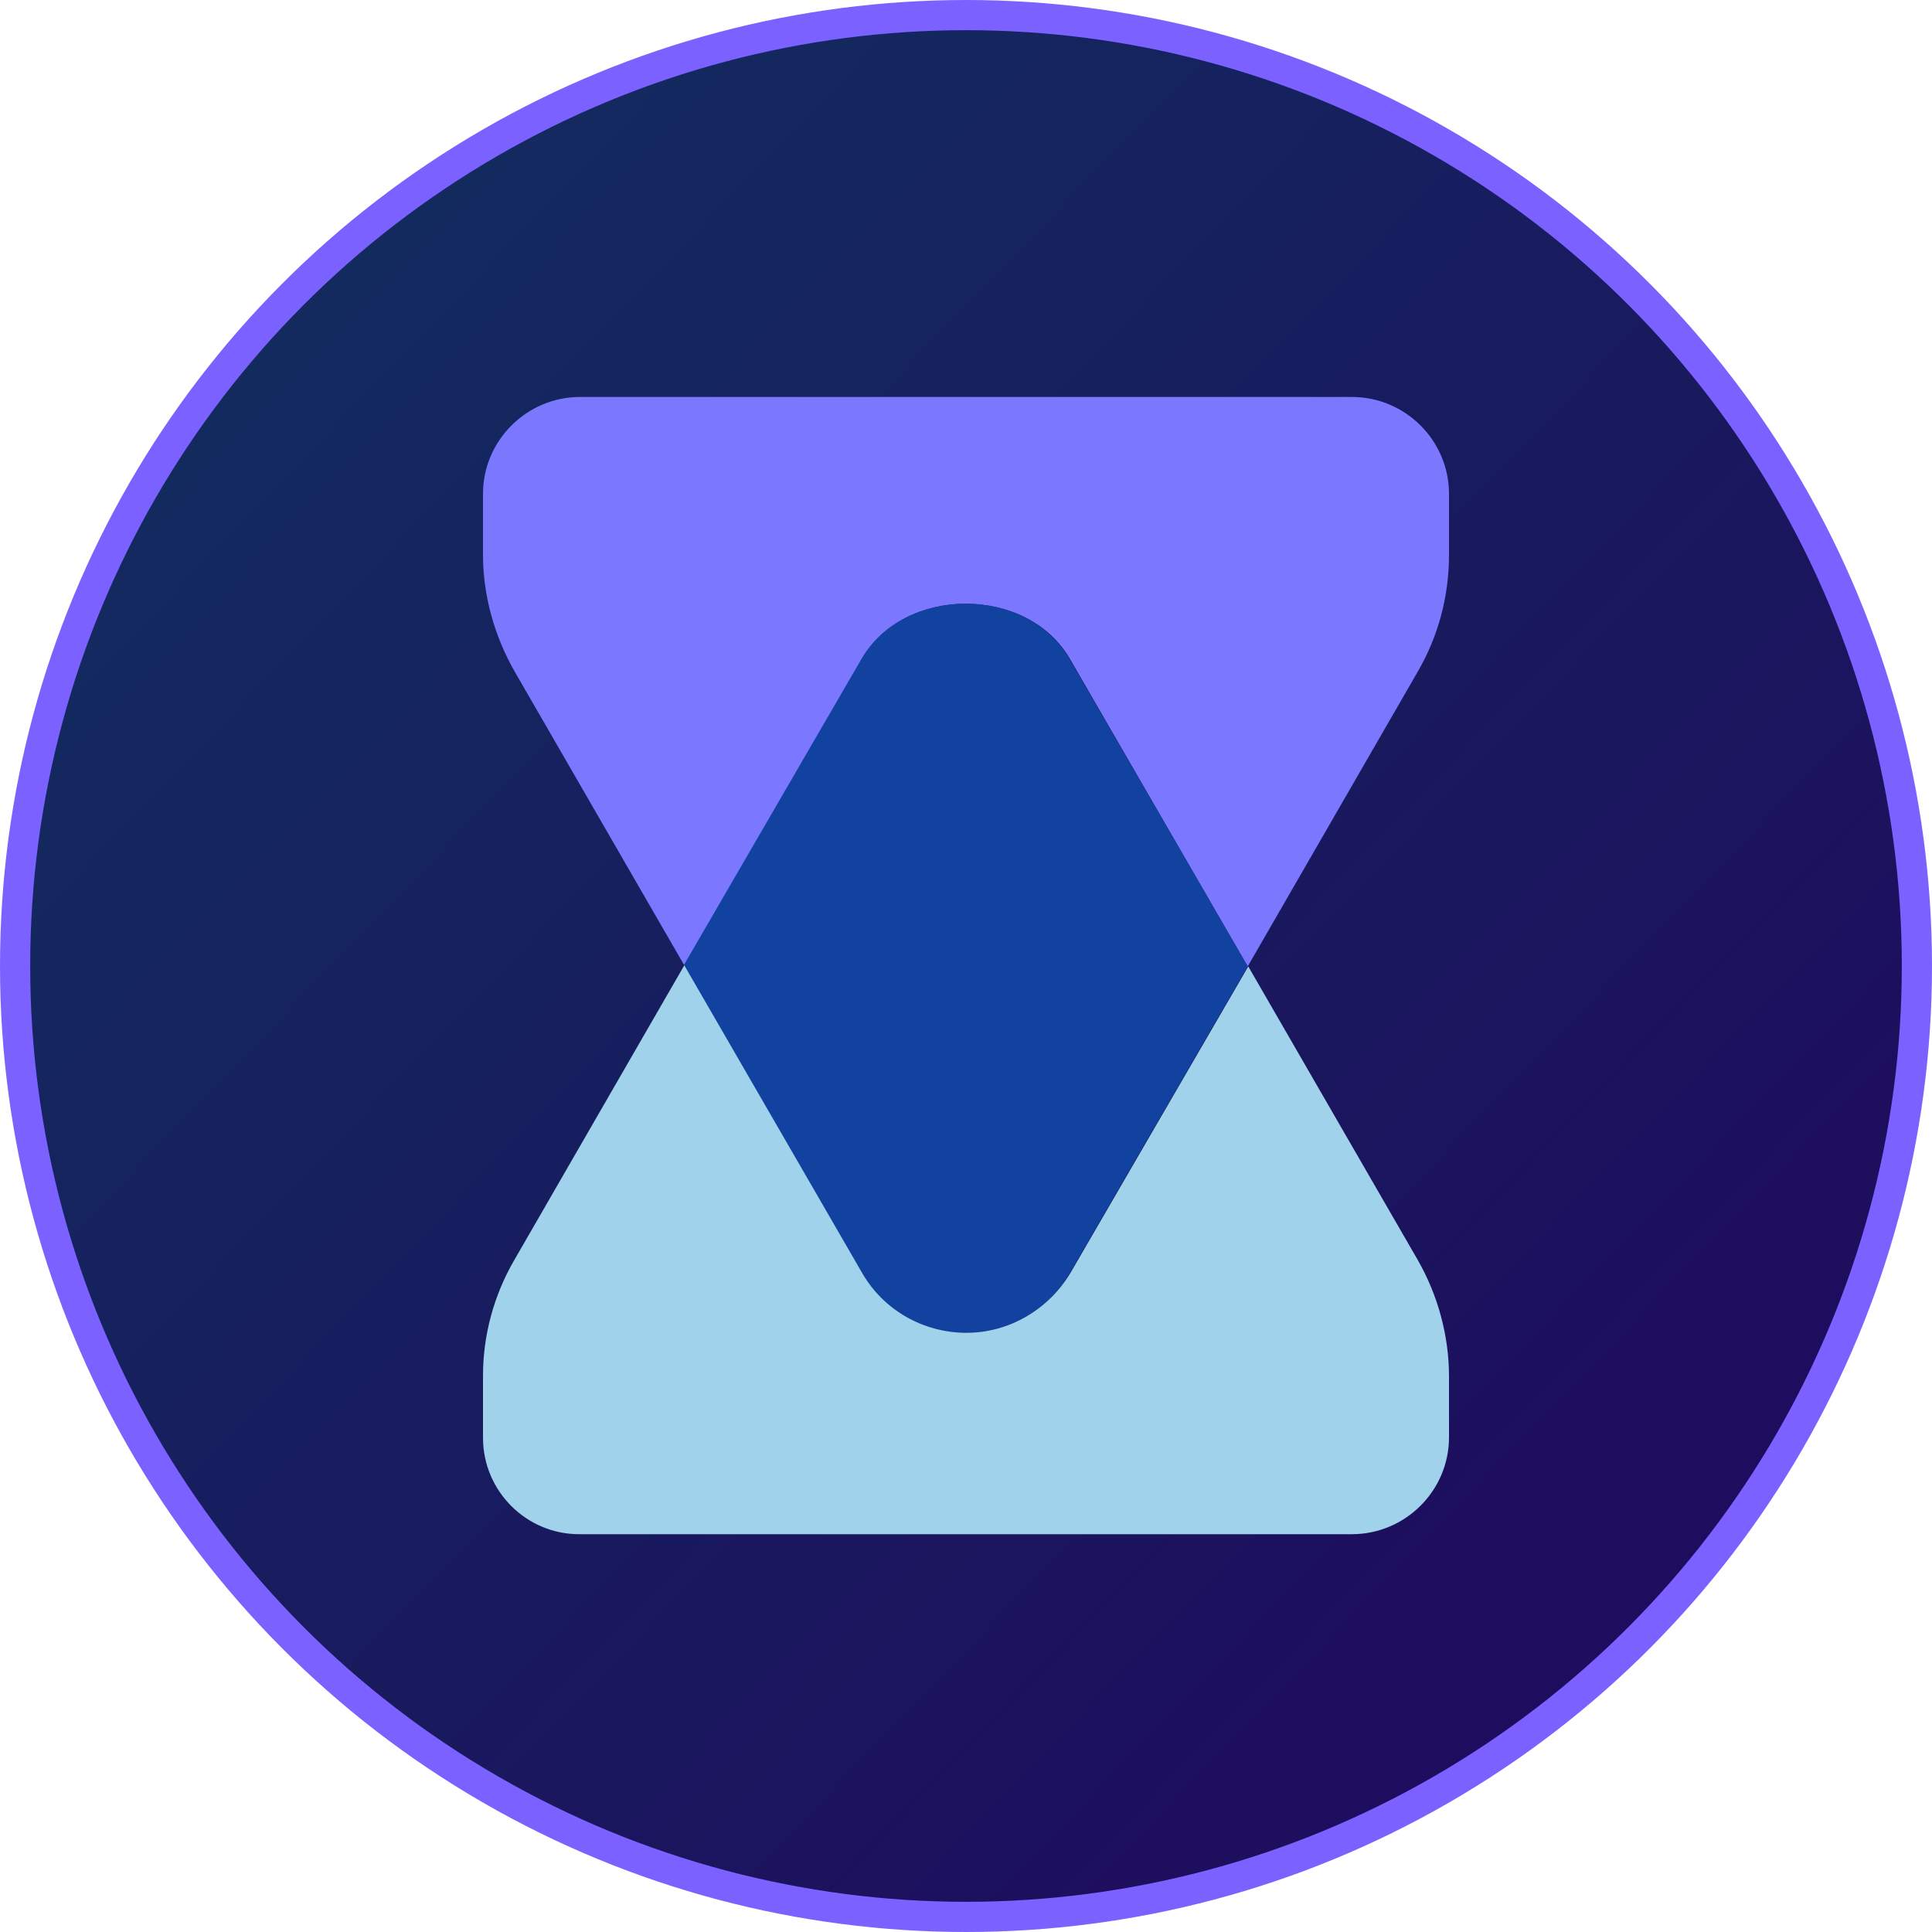
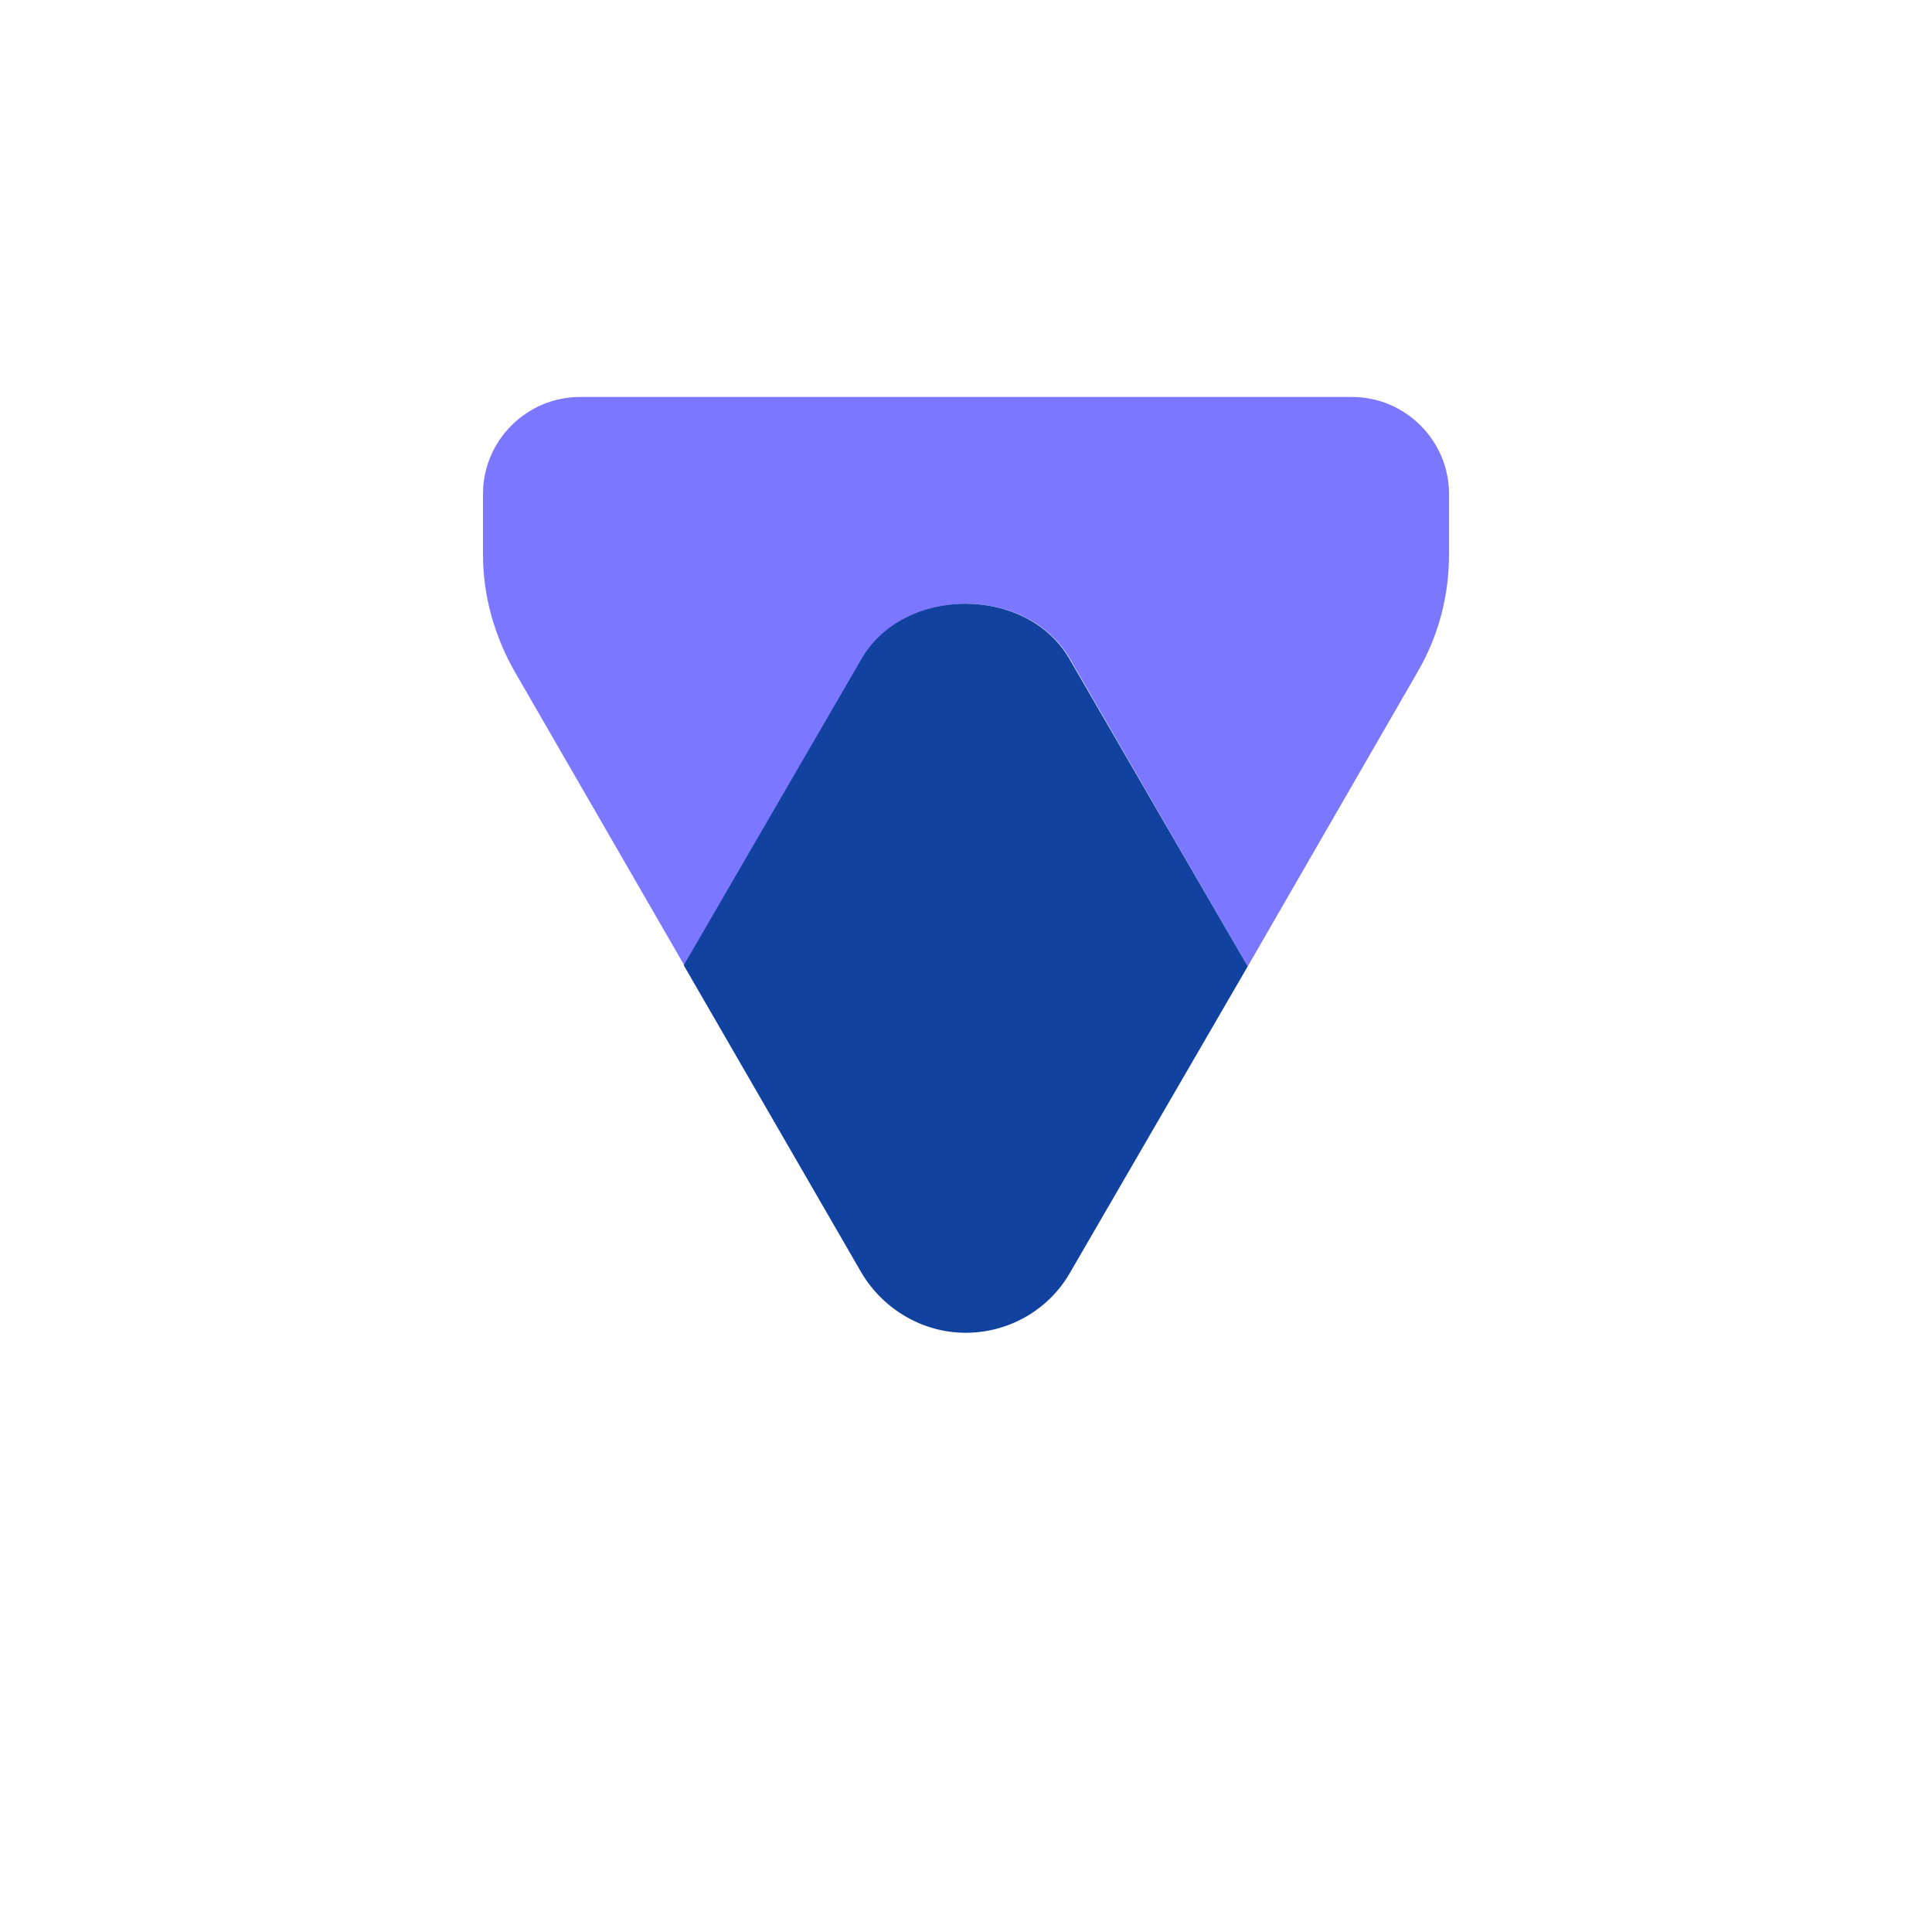
<svg xmlns="http://www.w3.org/2000/svg" width="32" height="32" viewBox="0 0 32 32" fill="none">
  <g id="TIME" clip-path="url(#clip0_14703_2729)">
-     <circle id="Ellipse 26" cx="16" cy="16" r="15.75" fill="url(#paint0_linear_14703_2729)" stroke="#7B61FF" stroke-width="0.5" />
    <g id="Group 1016">
      <path id="Vector" d="M24 8.18V9.19C24 9.884 23.819 10.543 23.485 11.12L20.666 16.007L17.721 10.912C17.016 9.695 14.984 9.695 14.279 10.912L11.334 15.989L8.533 11.138C8.19 10.543 8 9.866 8 9.19V8.18C8 7.297 8.723 6.575 9.608 6.575H22.392C23.277 6.575 24 7.297 24 8.18Z" fill="#7B78FF" />
      <path id="Vector_2" d="M20.666 16.006L17.721 21.083C17.369 21.696 16.709 22.075 15.995 22.075C15.282 22.075 14.631 21.687 14.27 21.083L11.325 15.988L14.27 10.912C14.975 9.695 17.007 9.695 17.712 10.912L20.666 16.006Z" fill="#12429F" />
-       <path id="Vector_3" d="M24 22.796V23.806C24 24.69 23.277 25.411 22.392 25.411H9.608C8.723 25.42 8 24.699 8 23.815V22.787C8 22.111 8.181 21.453 8.515 20.876L11.334 15.989L14.279 21.083C14.631 21.696 15.291 22.075 16.005 22.075C16.718 22.075 17.369 21.687 17.73 21.083L20.675 16.007L23.476 20.858C23.819 21.453 24 22.129 24 22.796Z" fill="#A0D2EB" />
    </g>
  </g>
  <defs>
    <linearGradient id="paint0_linear_14703_2729" x1="3" y1="4.5" x2="29" y2="29.5" gradientUnits="userSpaceOnUse">
      <stop stop-color="#122C5F" />
      <stop offset="1" stop-color="#1F095E" />
    </linearGradient>
    <clipPath id="clip0_14703_2729">
      <rect width="32" height="32" fill="white" />
    </clipPath>
  </defs>
</svg>